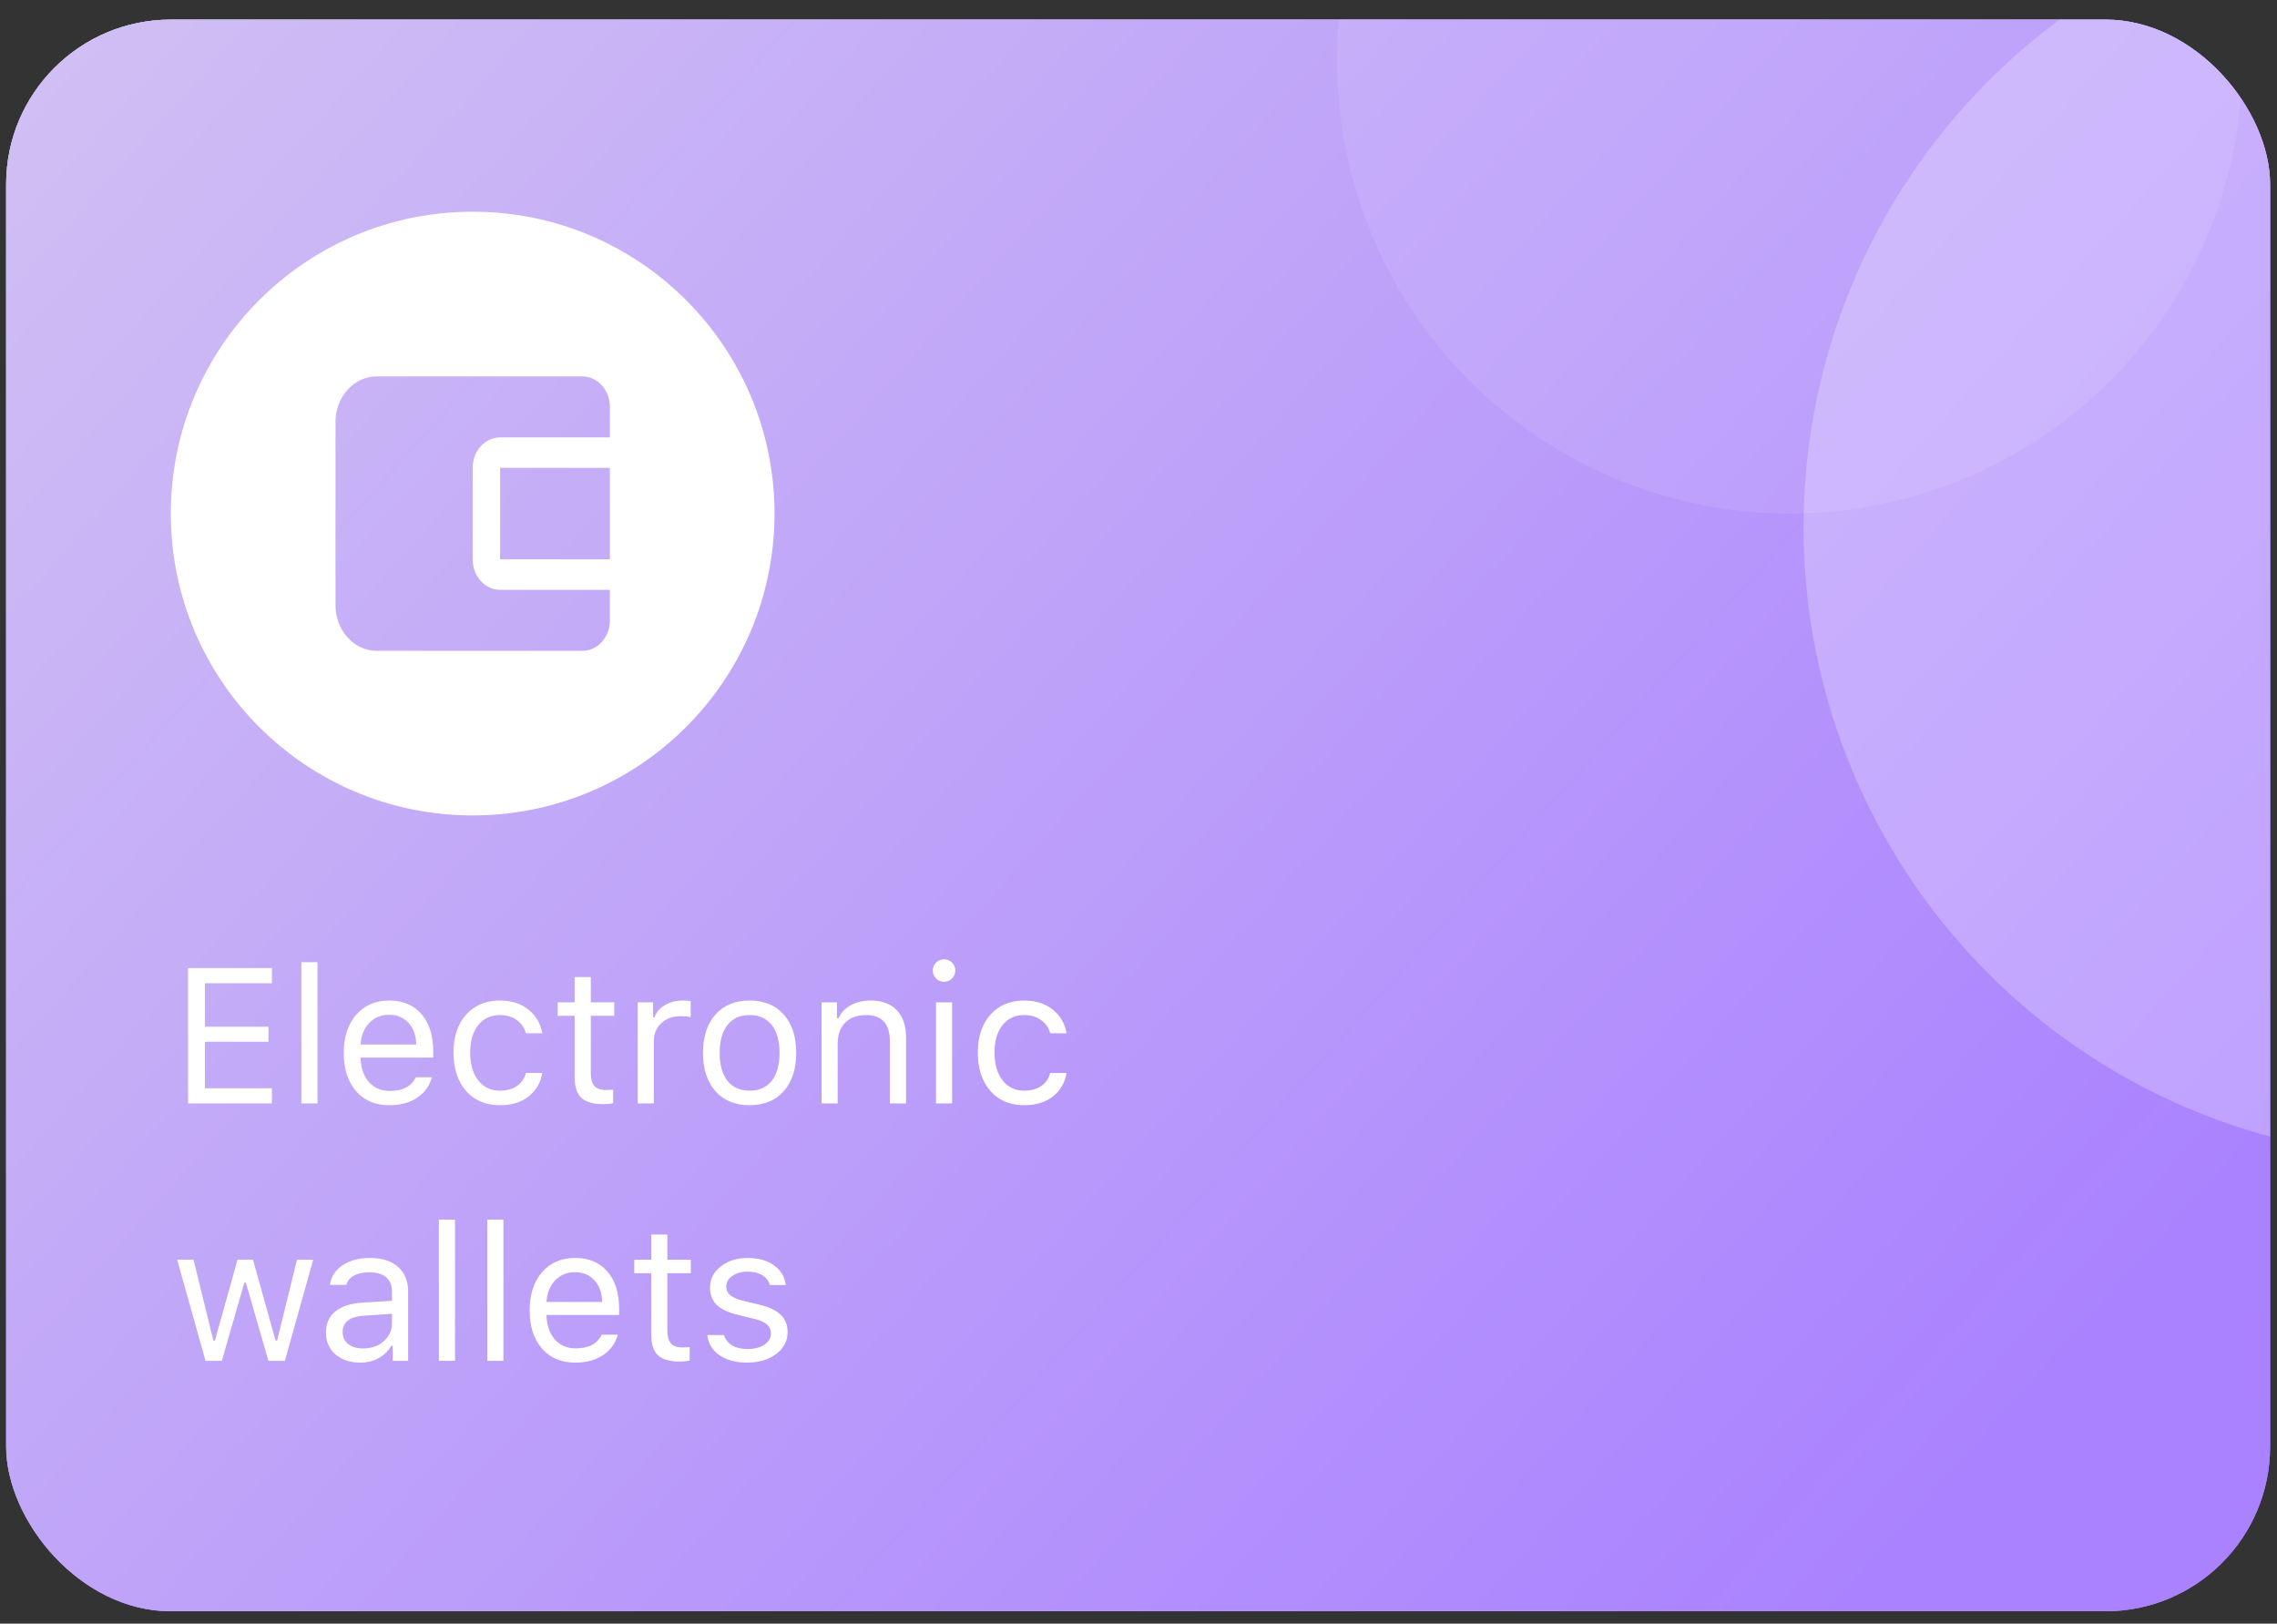
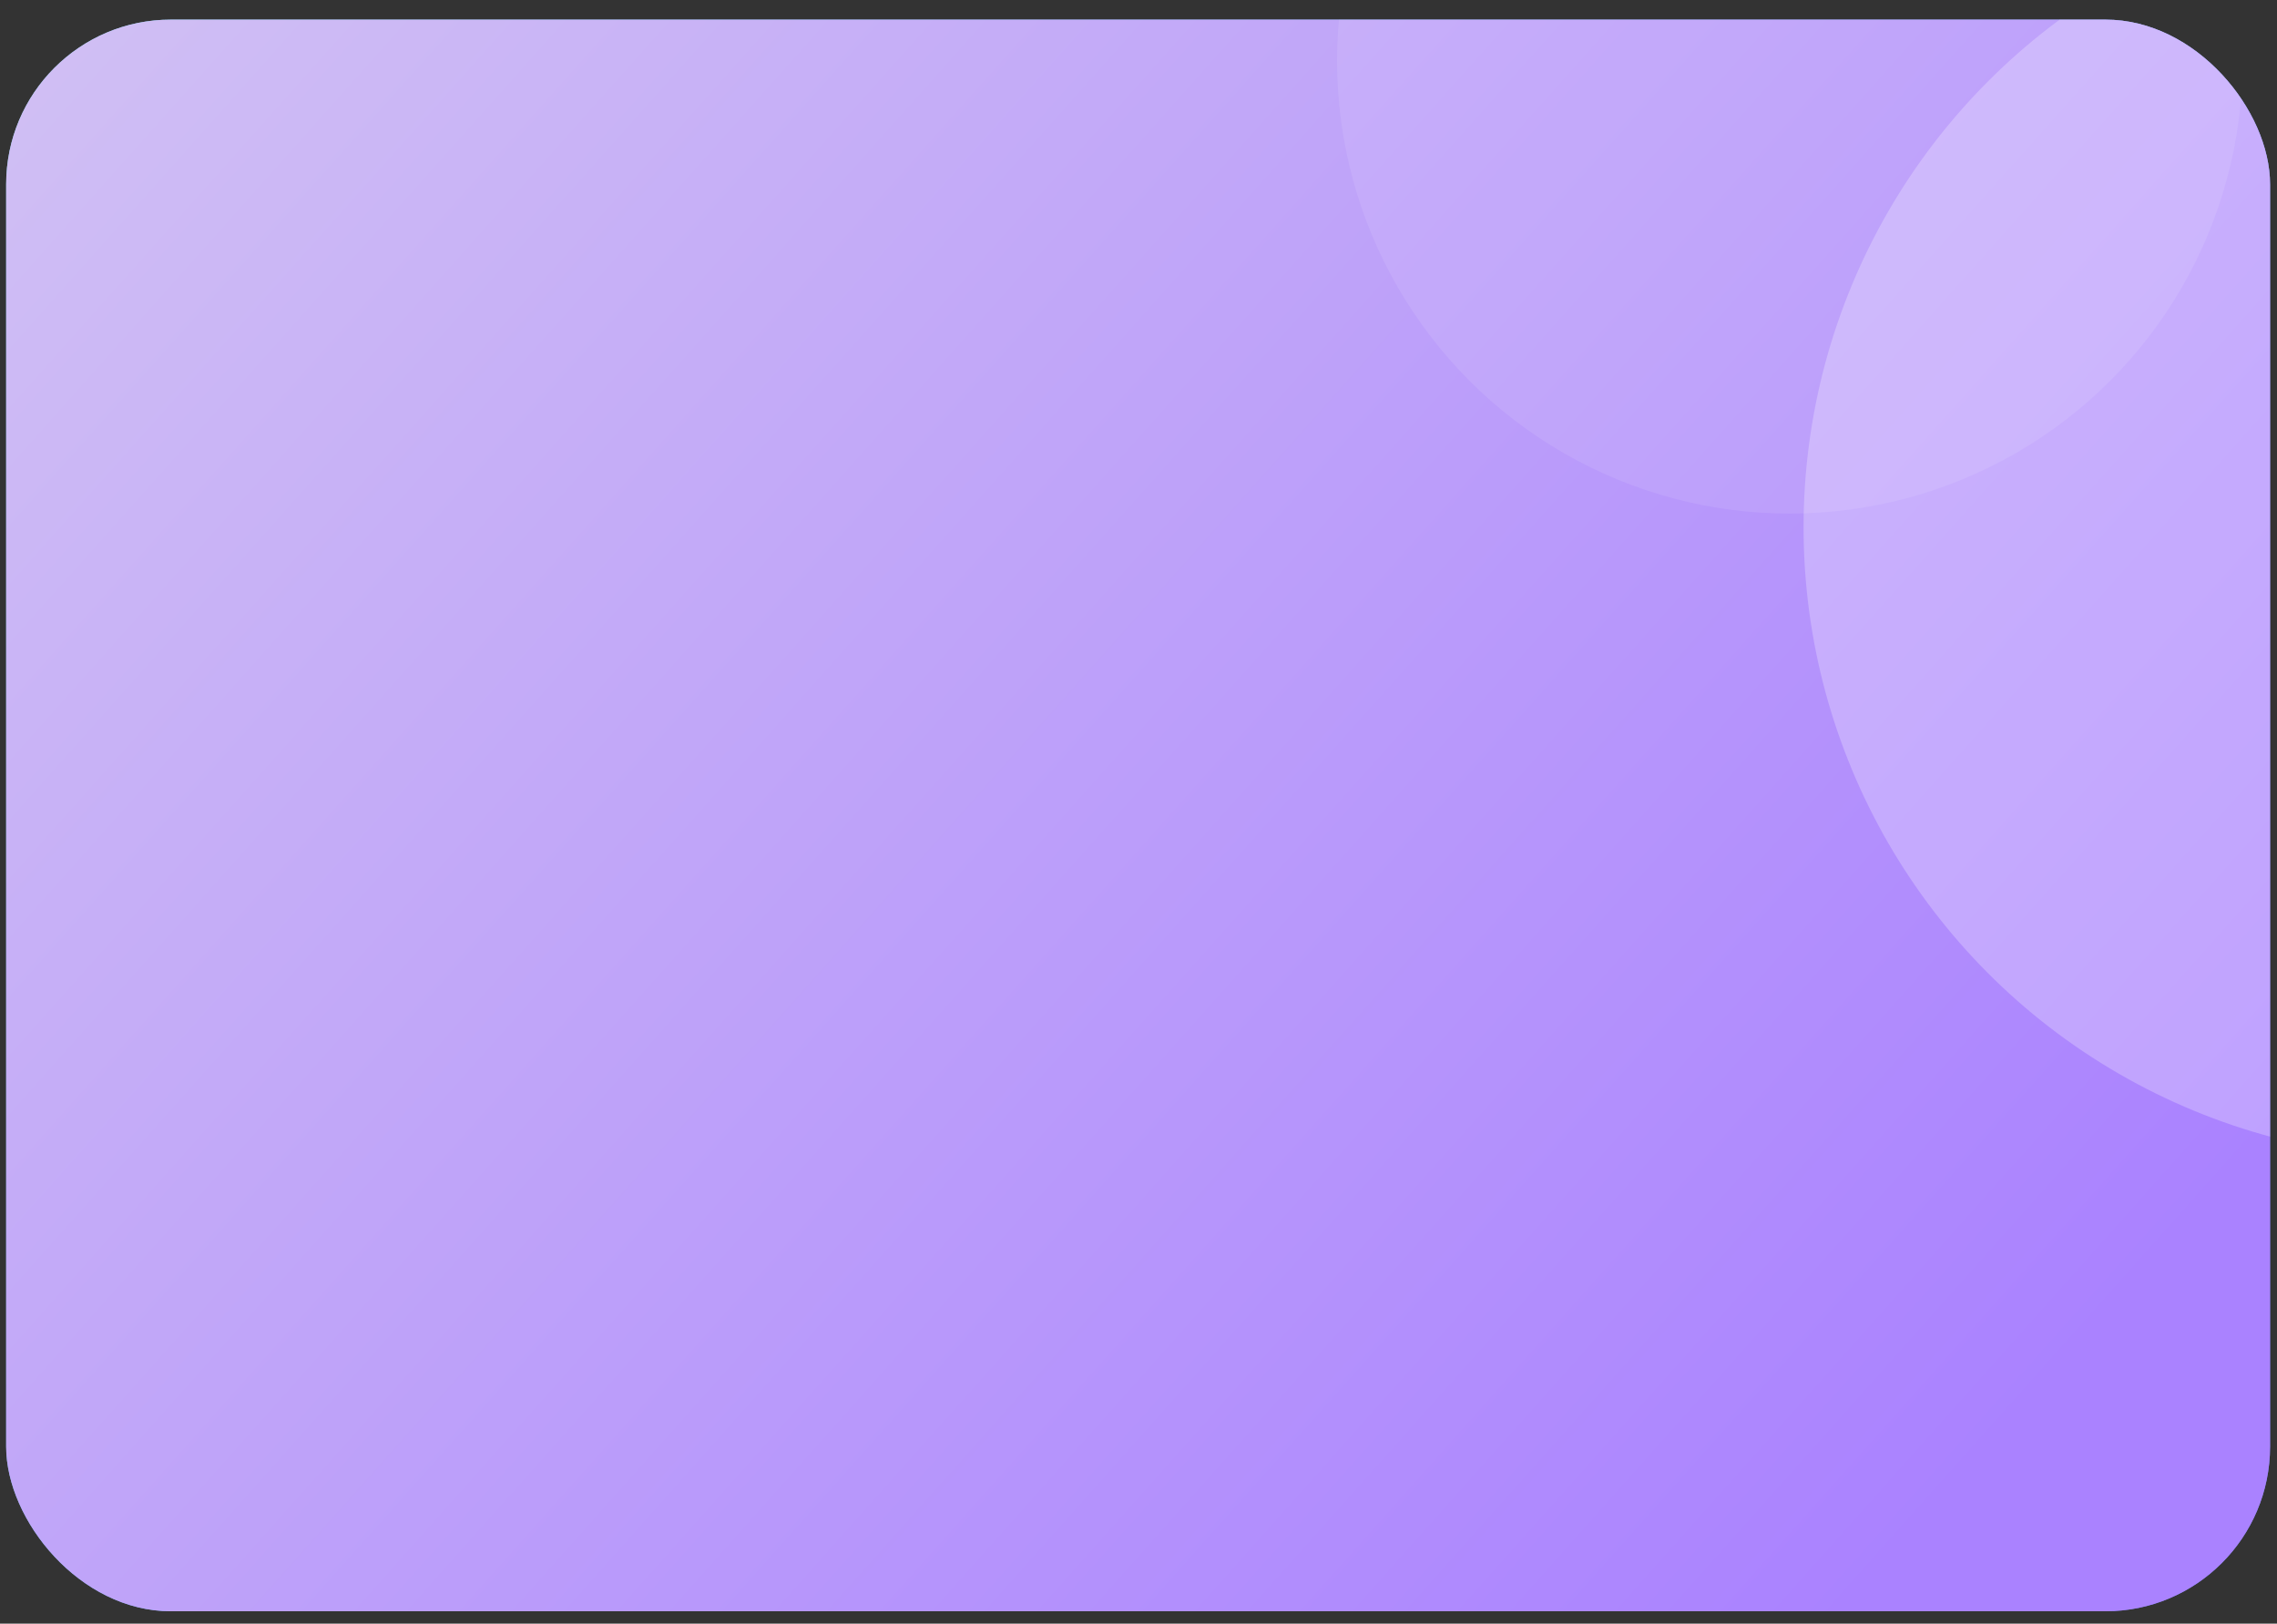
<svg xmlns="http://www.w3.org/2000/svg" width="115" height="82" viewBox="0 0 115 82" fill="none">
  <rect x="0" y="0" width="115" height="82" fill="#333333" stroke="none" />
  <g clip-path="url(#clip0)">
    <rect x="0.311" y="0.991" width="114.339" height="80.384" rx="8.316" fill="url(#paint0_linear)" />
-     <rect x="0.311" y="0.991" width="114.339" height="80.384" rx="8.316" fill="url(#paint1_linear)" />
    <rect x="0.311" y="0.991" width="114.339" height="80.384" rx="8.316" fill="url(#paint2_linear)" />
-     <path d="M13.733 54.96V55.727H9.498V48.892H13.733V49.659H10.351V51.853H13.558V52.611H10.351V54.96H13.733ZM15.221 55.727V48.594H16.036V55.727H15.221ZM19.655 51.251C19.247 51.251 18.913 51.388 18.65 51.663C18.388 51.938 18.241 52.301 18.21 52.753H21.024C21.014 52.301 20.885 51.938 20.635 51.663C20.386 51.388 20.059 51.251 19.655 51.251ZM21 54.406H21.815C21.692 54.848 21.441 55.194 21.062 55.443C20.686 55.693 20.22 55.818 19.664 55.818C18.957 55.818 18.396 55.581 17.983 55.107C17.569 54.63 17.362 53.987 17.362 53.179C17.362 52.374 17.57 51.731 17.987 51.251C18.404 50.771 18.963 50.531 19.664 50.531C20.353 50.531 20.894 50.76 21.289 51.218C21.684 51.676 21.881 52.303 21.881 53.099V53.411H18.21V53.449C18.232 53.954 18.374 54.355 18.636 54.652C18.901 54.949 19.25 55.097 19.683 55.097C20.343 55.097 20.782 54.867 21 54.406ZM27.386 52.184H26.561C26.492 51.916 26.342 51.696 26.111 51.526C25.884 51.352 25.595 51.265 25.244 51.265C24.787 51.265 24.422 51.436 24.15 51.777C23.882 52.118 23.747 52.577 23.747 53.155C23.747 53.743 23.883 54.212 24.155 54.562C24.427 54.91 24.79 55.083 25.244 55.083C25.589 55.083 25.874 55.006 26.102 54.851C26.332 54.696 26.485 54.475 26.561 54.188H27.386C27.31 54.671 27.084 55.064 26.708 55.367C26.332 55.667 25.846 55.818 25.249 55.818C24.532 55.818 23.962 55.578 23.539 55.097C23.116 54.614 22.904 53.967 22.904 53.155C22.904 52.359 23.116 51.723 23.539 51.246C23.962 50.769 24.531 50.531 25.244 50.531C25.841 50.531 26.328 50.687 26.703 51C27.082 51.313 27.31 51.707 27.386 52.184ZM29.024 49.347H29.839V50.621H31.024V51.303H29.839V54.193C29.839 54.493 29.899 54.711 30.019 54.846C30.139 54.982 30.332 55.05 30.597 55.05C30.708 55.05 30.831 55.044 30.967 55.031V55.718C30.787 55.75 30.63 55.765 30.498 55.765C29.97 55.765 29.593 55.66 29.366 55.448C29.138 55.236 29.024 54.888 29.024 54.401V51.303H28.167V50.621H29.024V49.347ZM32.208 55.727V50.621H32.985V51.379H33.06C33.136 51.129 33.307 50.926 33.572 50.768C33.837 50.61 34.139 50.531 34.477 50.531C34.632 50.531 34.767 50.539 34.884 50.555V51.37C34.774 51.338 34.6 51.322 34.363 51.322C33.975 51.322 33.654 51.439 33.402 51.673C33.149 51.906 33.023 52.203 33.023 52.563V55.727H32.208ZM36.741 54.586C37.003 54.917 37.376 55.083 37.859 55.083C38.342 55.083 38.715 54.917 38.977 54.586C39.239 54.251 39.37 53.781 39.37 53.174C39.37 52.568 39.239 52.099 38.977 51.767C38.715 51.433 38.342 51.265 37.859 51.265C37.376 51.265 37.003 51.433 36.741 51.767C36.479 52.099 36.348 52.568 36.348 53.174C36.348 53.781 36.479 54.251 36.741 54.586ZM39.579 55.112C39.159 55.582 38.586 55.818 37.859 55.818C37.133 55.818 36.558 55.582 36.135 55.112C35.715 54.638 35.505 53.992 35.505 53.174C35.505 52.353 35.715 51.707 36.135 51.237C36.555 50.766 37.13 50.531 37.859 50.531C38.589 50.531 39.163 50.766 39.583 51.237C40.003 51.707 40.213 52.353 40.213 53.174C40.213 53.992 40.002 54.638 39.579 55.112ZM41.492 55.727V50.621H42.269V51.426H42.345C42.475 51.142 42.681 50.923 42.966 50.768C43.25 50.61 43.586 50.531 43.975 50.531C44.546 50.531 44.987 50.695 45.296 51.024C45.606 51.349 45.761 51.815 45.761 52.421V55.727H44.946V52.62C44.946 52.162 44.846 51.823 44.647 51.602C44.452 51.377 44.15 51.265 43.742 51.265C43.294 51.265 42.942 51.393 42.686 51.649C42.434 51.905 42.307 52.257 42.307 52.705V55.727H41.492ZM47.272 55.727V50.621H48.086V55.727H47.272ZM48.082 49.418C47.971 49.528 47.837 49.584 47.679 49.584C47.521 49.584 47.387 49.528 47.276 49.418C47.166 49.304 47.111 49.17 47.111 49.015C47.111 48.86 47.166 48.728 47.276 48.617C47.387 48.504 47.521 48.447 47.679 48.447C47.837 48.447 47.971 48.504 48.082 48.617C48.192 48.728 48.248 48.86 48.248 49.015C48.248 49.17 48.192 49.304 48.082 49.418ZM53.866 52.184H53.041C52.972 51.916 52.822 51.696 52.591 51.526C52.364 51.352 52.075 51.265 51.724 51.265C51.267 51.265 50.902 51.436 50.63 51.777C50.362 52.118 50.228 52.577 50.228 53.155C50.228 53.743 50.363 54.212 50.635 54.562C50.907 54.91 51.27 55.083 51.724 55.083C52.069 55.083 52.355 55.006 52.582 54.851C52.812 54.696 52.966 54.475 53.041 54.188H53.866C53.79 54.671 53.564 55.064 53.188 55.367C52.812 55.667 52.326 55.818 51.729 55.818C51.012 55.818 50.442 55.578 50.019 55.097C49.596 54.614 49.384 53.967 49.384 53.155C49.384 52.359 49.596 51.723 50.019 51.246C50.442 50.769 51.011 50.531 51.724 50.531C52.321 50.531 52.808 50.687 53.184 51C53.562 51.313 53.79 51.707 53.866 52.184ZM15.818 63.621L14.387 68.728H13.558L12.416 64.777H12.341L11.204 68.728H10.38L8.949 63.621H9.773L10.777 67.704H10.853L11.995 63.621H12.777L13.918 67.704H13.994L14.998 63.621H15.818ZM18.338 68.102C18.758 68.102 19.105 67.981 19.38 67.737C19.658 67.494 19.797 67.19 19.797 66.823V66.354L18.423 66.444C18.038 66.469 17.755 66.55 17.575 66.686C17.395 66.822 17.305 67.019 17.305 67.278C17.305 67.534 17.401 67.736 17.594 67.884C17.787 68.03 18.035 68.102 18.338 68.102ZM18.186 68.817C17.684 68.817 17.27 68.68 16.945 68.405C16.623 68.127 16.462 67.758 16.462 67.297C16.462 66.842 16.623 66.485 16.945 66.226C17.267 65.967 17.727 65.821 18.324 65.786L19.797 65.696V65.232C19.797 64.916 19.699 64.674 19.503 64.507C19.307 64.34 19.02 64.256 18.641 64.256C18.335 64.256 18.08 64.311 17.878 64.422C17.676 64.532 17.547 64.688 17.49 64.891H16.666C16.719 64.483 16.929 64.155 17.296 63.905C17.665 63.656 18.123 63.531 18.669 63.531C19.288 63.531 19.767 63.681 20.105 63.981C20.443 64.281 20.612 64.698 20.612 65.232V68.728H19.835V67.974H19.759C19.595 68.246 19.377 68.454 19.105 68.6C18.834 68.745 18.527 68.817 18.186 68.817ZM22.165 68.728V61.594H22.98V68.728H22.165ZM24.61 68.728V61.594H25.424V68.728H24.61ZM29.044 64.251C28.636 64.251 28.301 64.388 28.039 64.663C27.777 64.938 27.63 65.301 27.599 65.753H30.413C30.403 65.301 30.273 64.938 30.024 64.663C29.775 64.388 29.448 64.251 29.044 64.251ZM30.389 67.406H31.204C31.08 67.848 30.829 68.194 30.45 68.443C30.075 68.693 29.609 68.817 29.053 68.817C28.346 68.817 27.785 68.581 27.371 68.107C26.958 67.63 26.751 66.987 26.751 66.179C26.751 65.374 26.959 64.731 27.376 64.251C27.793 63.771 28.352 63.531 29.053 63.531C29.741 63.531 30.283 63.76 30.678 64.218C31.073 64.676 31.27 65.303 31.27 66.099V66.411H27.599V66.449C27.621 66.954 27.763 67.355 28.025 67.652C28.29 67.949 28.639 68.097 29.072 68.097C29.732 68.097 30.171 67.867 30.389 67.406ZM32.89 62.347H33.705V63.621H34.889V64.303H33.705V67.193C33.705 67.493 33.765 67.711 33.885 67.846C34.005 67.982 34.197 68.05 34.463 68.05C34.573 68.05 34.696 68.044 34.832 68.031V68.718C34.652 68.75 34.496 68.765 34.363 68.765C33.836 68.765 33.458 68.66 33.231 68.448C33.004 68.237 32.89 67.888 32.89 67.401V64.303H32.033V63.621H32.89V62.347ZM35.86 65.018C35.86 64.595 36.042 64.242 36.405 63.957C36.768 63.673 37.221 63.531 37.764 63.531C38.298 63.531 38.739 63.654 39.086 63.901C39.433 64.147 39.634 64.48 39.688 64.9H38.882C38.825 64.692 38.699 64.527 38.503 64.407C38.311 64.284 38.063 64.223 37.76 64.223C37.453 64.223 37.196 64.294 36.987 64.436C36.782 64.578 36.68 64.761 36.68 64.985C36.68 65.159 36.751 65.304 36.893 65.421C37.038 65.535 37.262 65.628 37.565 65.701L38.352 65.89C38.838 66.007 39.197 66.176 39.427 66.397C39.661 66.618 39.778 66.91 39.778 67.273C39.778 67.725 39.583 68.096 39.195 68.386C38.806 68.674 38.319 68.817 37.731 68.817C37.163 68.817 36.697 68.691 36.334 68.439C35.971 68.186 35.767 67.848 35.723 67.425H36.561C36.631 67.646 36.768 67.82 36.973 67.946C37.179 68.069 37.441 68.131 37.76 68.131C38.104 68.131 38.386 68.056 38.608 67.908C38.829 67.76 38.939 67.569 38.939 67.335C38.939 66.987 38.669 66.748 38.129 66.615L37.253 66.402C36.77 66.285 36.416 66.117 36.192 65.9C35.971 65.678 35.86 65.385 35.86 65.018Z" fill="white" />
    <circle cx="90.396" cy="3.07" r="22.868" fill="white" fill-opacity="0.09" />
    <circle cx="122.965" cy="26.63" r="31.876" fill="white" fill-opacity="0.25" />
    <g clip-path="url(#clip1)">
      <path fill-rule="evenodd" clip-rule="evenodd" d="M23.872 41.183C32.291 41.183 39.117 34.357 39.117 25.938C39.117 17.518 32.291 10.692 23.872 10.692C15.452 10.692 8.627 17.518 8.627 25.938C8.627 34.357 15.452 41.183 23.872 41.183ZM29.416 19.01H19.021C17.875 19.01 16.943 20.046 16.943 21.32V30.559C16.943 31.833 17.875 32.869 19.021 32.869H29.416C30.18 32.869 30.802 32.178 30.802 31.329V29.789H25.258C24.494 29.789 23.872 29.099 23.872 28.249V23.63C23.872 22.78 24.494 22.09 25.258 22.09H30.802V20.55C30.802 19.7 30.18 19.01 29.416 19.01ZM25.258 23.628H30.802V28.248H25.258V23.628Z" fill="white" />
    </g>
  </g>
  <defs>
    <linearGradient id="paint0_linear" x1="114.65" y1="87.221" x2="0.436" y2="0.826" gradientUnits="userSpaceOnUse">
      <stop stop-color="#657CE1" />
      <stop offset="1" stop-color="#6ECDDF" />
    </linearGradient>
    <linearGradient id="paint1_linear" x1="147.566" y1="81.375" x2="133.463" y2="-17.92" gradientUnits="userSpaceOnUse">
      <stop stop-color="#AD6CEE" />
      <stop offset="0.263" stop-color="#BD76F1" stop-opacity="0.924" />
      <stop offset="1" stop-color="#F8C8FF" />
    </linearGradient>
    <linearGradient id="paint2_linear" x1="-12.855" y1="-13.561" x2="93.515" y2="81.375" gradientUnits="userSpaceOnUse">
      <stop stop-color="#D7CAF2" />
      <stop offset="1" stop-color="#AA82FF" />
    </linearGradient>
    <clipPath id="clip0">
      <rect x="0.311" y="0.991" width="114.339" height="80.384" rx="8.316" fill="white" />
    </clipPath>
    <clipPath id="clip1">
-       <rect width="30.49" height="30.49" fill="white" transform="translate(8.627 10.692)" />
-     </clipPath>
+       </clipPath>
  </defs>
</svg>